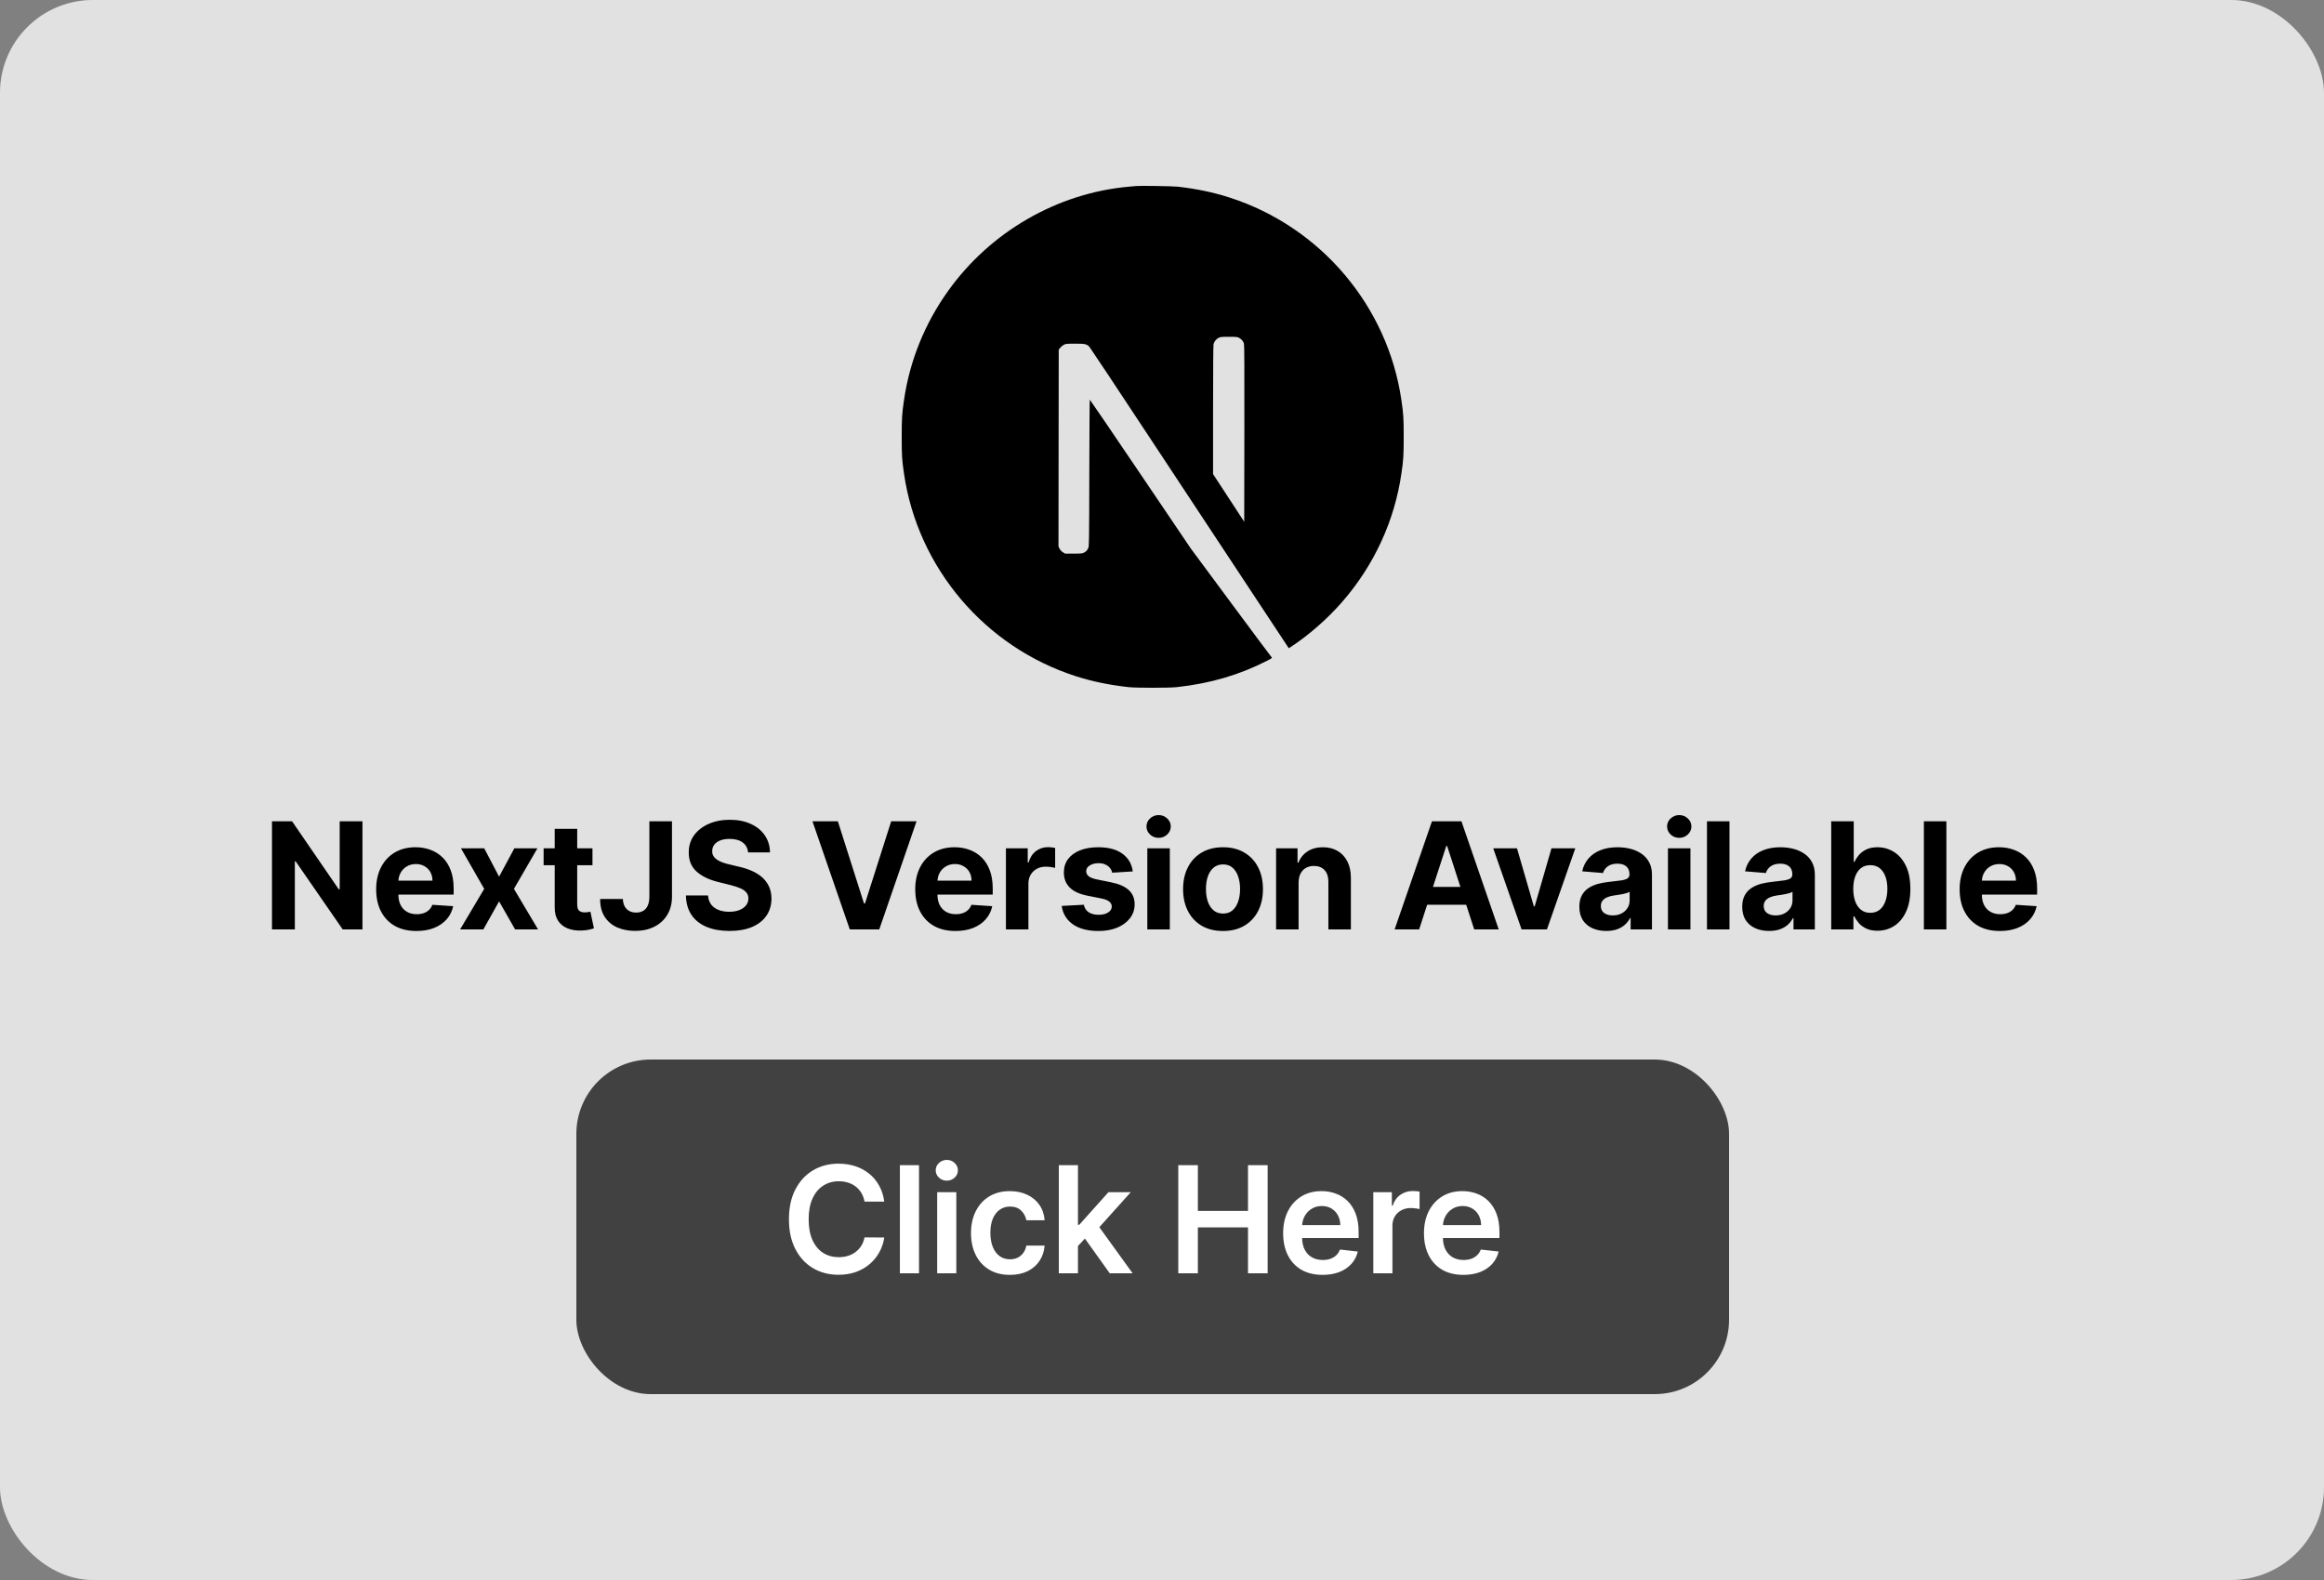
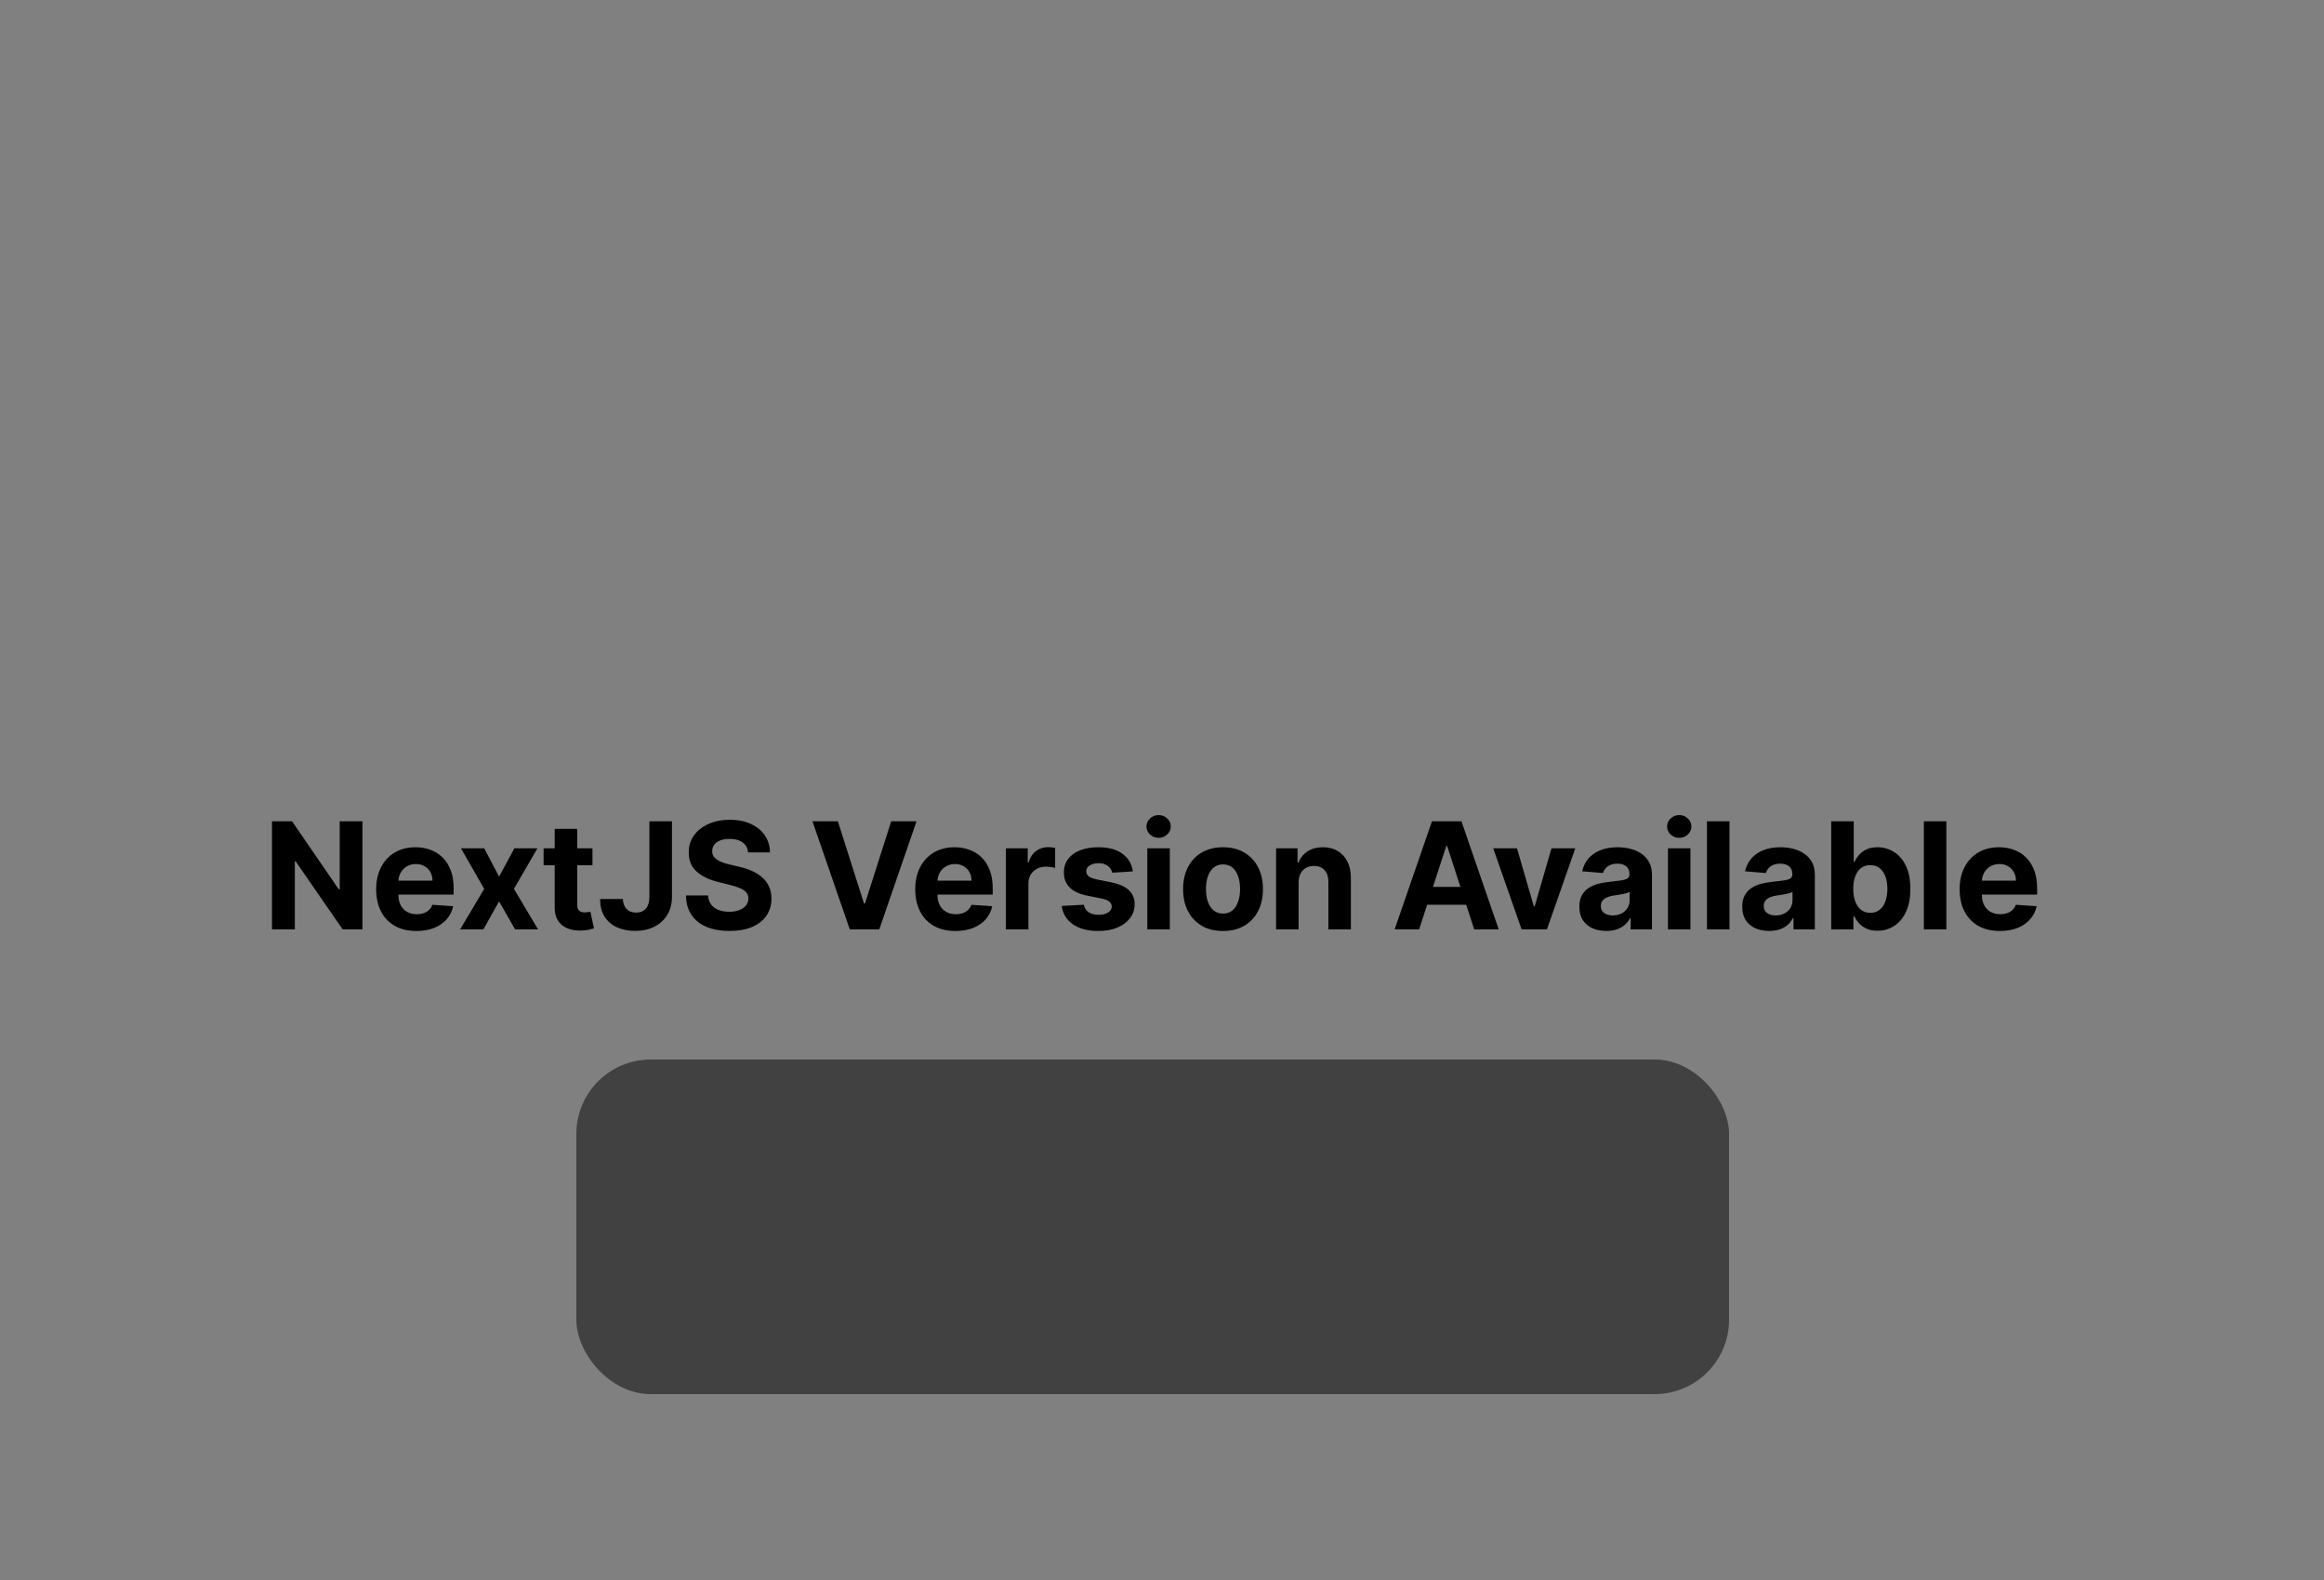
<svg xmlns="http://www.w3.org/2000/svg" width="250" height="170" viewBox="0 0 250 170" fill="none">
  <rect x="0" y="0" width="250" height="170" fill="#808080" stroke="none" />
  <g clip-path="url(#clip0_252_454)">
-     <rect width="250" height="170" rx="10" fill="white" />
-     <rect width="250" height="170" fill="black" fill-opacity="0.12" />
    <path d="M38.991 88.364V100H36.866L31.803 92.676H31.718V100H29.258V88.364H31.417L36.439 95.682H36.542V88.364H38.991ZM44.795 100.17C43.897 100.17 43.125 99.989 42.477 99.625C41.833 99.258 41.337 98.739 40.988 98.068C40.64 97.394 40.465 96.597 40.465 95.676C40.465 94.778 40.64 93.99 40.988 93.312C41.337 92.635 41.827 92.106 42.46 91.727C43.096 91.349 43.842 91.159 44.699 91.159C45.274 91.159 45.81 91.252 46.306 91.438C46.806 91.619 47.242 91.894 47.613 92.261C47.988 92.629 48.28 93.091 48.488 93.648C48.697 94.201 48.801 94.849 48.801 95.591V96.256H41.431V94.756H46.522C46.522 94.407 46.447 94.099 46.295 93.829C46.144 93.561 45.933 93.35 45.664 93.199C45.399 93.044 45.09 92.966 44.738 92.966C44.371 92.966 44.045 93.051 43.761 93.222C43.481 93.388 43.261 93.614 43.102 93.898C42.943 94.178 42.861 94.49 42.858 94.835V96.261C42.858 96.693 42.937 97.066 43.096 97.381C43.259 97.695 43.488 97.938 43.784 98.108C44.079 98.278 44.429 98.364 44.835 98.364C45.104 98.364 45.35 98.326 45.574 98.25C45.797 98.174 45.988 98.061 46.147 97.909C46.306 97.758 46.428 97.572 46.511 97.352L48.75 97.5C48.636 98.038 48.403 98.508 48.051 98.909C47.702 99.307 47.252 99.617 46.699 99.841C46.149 100.061 45.515 100.17 44.795 100.17ZM52.087 91.273L53.689 94.324L55.331 91.273H57.814L55.286 95.636L57.882 100H55.411L53.689 96.983L51.996 100H49.496L52.087 95.636L49.587 91.273H52.087ZM63.734 91.273V93.091H58.478V91.273H63.734ZM59.671 89.182H62.092V97.318C62.092 97.542 62.126 97.716 62.194 97.841C62.262 97.962 62.357 98.047 62.478 98.097C62.603 98.146 62.747 98.171 62.91 98.171C63.023 98.171 63.137 98.161 63.251 98.142C63.364 98.119 63.451 98.102 63.512 98.091L63.893 99.892C63.772 99.93 63.601 99.974 63.381 100.023C63.162 100.076 62.895 100.108 62.58 100.119C61.997 100.142 61.486 100.064 61.046 99.886C60.611 99.708 60.272 99.432 60.029 99.057C59.787 98.682 59.667 98.208 59.671 97.636V89.182ZM69.855 88.364H72.287V96.477C72.287 97.227 72.118 97.879 71.781 98.432C71.448 98.985 70.984 99.411 70.389 99.71C69.794 100.009 69.103 100.159 68.315 100.159C67.614 100.159 66.978 100.036 66.406 99.79C65.838 99.54 65.387 99.161 65.054 98.653C64.72 98.142 64.556 97.5 64.559 96.727H67.008C67.016 97.034 67.078 97.297 67.196 97.517C67.317 97.733 67.482 97.9 67.69 98.017C67.902 98.131 68.152 98.188 68.44 98.188C68.743 98.188 68.999 98.123 69.207 97.994C69.419 97.862 69.58 97.669 69.69 97.415C69.8 97.161 69.855 96.849 69.855 96.477V88.364ZM80.473 91.71C80.428 91.252 80.233 90.896 79.888 90.642C79.543 90.388 79.076 90.261 78.485 90.261C78.083 90.261 77.744 90.318 77.468 90.432C77.191 90.542 76.979 90.695 76.831 90.892C76.687 91.089 76.615 91.312 76.615 91.562C76.608 91.771 76.651 91.953 76.746 92.108C76.844 92.263 76.979 92.398 77.149 92.511C77.32 92.621 77.517 92.718 77.74 92.801C77.964 92.881 78.202 92.949 78.456 93.006L79.502 93.256C80.009 93.369 80.475 93.521 80.899 93.71C81.324 93.9 81.691 94.133 82.002 94.409C82.312 94.686 82.553 95.011 82.723 95.386C82.897 95.761 82.987 96.191 82.99 96.676C82.987 97.388 82.805 98.006 82.445 98.528C82.089 99.047 81.574 99.451 80.899 99.739C80.229 100.023 79.42 100.165 78.473 100.165C77.534 100.165 76.716 100.021 76.019 99.733C75.326 99.445 74.784 99.019 74.394 98.454C74.007 97.886 73.805 97.184 73.786 96.347H76.166C76.193 96.737 76.305 97.062 76.502 97.324C76.702 97.581 76.969 97.776 77.303 97.909C77.64 98.038 78.021 98.102 78.445 98.102C78.862 98.102 79.223 98.042 79.53 97.921C79.841 97.799 80.081 97.631 80.252 97.415C80.422 97.199 80.507 96.951 80.507 96.671C80.507 96.409 80.43 96.189 80.274 96.011C80.123 95.833 79.899 95.682 79.604 95.557C79.312 95.432 78.954 95.318 78.53 95.216L77.263 94.898C76.282 94.659 75.507 94.286 74.939 93.778C74.371 93.271 74.089 92.587 74.093 91.727C74.089 91.023 74.276 90.407 74.655 89.881C75.038 89.354 75.562 88.943 76.229 88.648C76.896 88.352 77.653 88.204 78.502 88.204C79.365 88.204 80.119 88.352 80.763 88.648C81.411 88.943 81.915 89.354 82.274 89.881C82.634 90.407 82.82 91.017 82.831 91.71H80.473ZM90.13 88.364L92.943 97.204H93.051L95.869 88.364H98.596L94.585 100H91.415L87.398 88.364H90.13ZM102.784 100.17C101.887 100.17 101.114 99.989 100.466 99.625C99.822 99.258 99.326 98.739 98.978 98.068C98.629 97.394 98.455 96.597 98.455 95.676C98.455 94.778 98.629 93.99 98.978 93.312C99.326 92.635 99.817 92.106 100.449 91.727C101.086 91.349 101.832 91.159 102.688 91.159C103.264 91.159 103.8 91.252 104.296 91.438C104.796 91.619 105.231 91.894 105.603 92.261C105.978 92.629 106.269 93.091 106.478 93.648C106.686 94.201 106.79 94.849 106.79 95.591V96.256H99.421V94.756H104.512C104.512 94.407 104.436 94.099 104.284 93.829C104.133 93.561 103.923 93.35 103.654 93.199C103.389 93.044 103.08 92.966 102.728 92.966C102.36 92.966 102.034 93.051 101.75 93.222C101.47 93.388 101.25 93.614 101.091 93.898C100.932 94.178 100.851 94.49 100.847 94.835V96.261C100.847 96.693 100.926 97.066 101.086 97.381C101.248 97.695 101.478 97.938 101.773 98.108C102.069 98.278 102.419 98.364 102.824 98.364C103.093 98.364 103.339 98.326 103.563 98.25C103.786 98.174 103.978 98.061 104.137 97.909C104.296 97.758 104.417 97.572 104.5 97.352L106.739 97.5C106.625 98.038 106.392 98.508 106.04 98.909C105.692 99.307 105.241 99.617 104.688 99.841C104.139 100.061 103.504 100.17 102.784 100.17ZM108.21 100V91.273H110.556V92.796H110.647C110.806 92.254 111.073 91.845 111.448 91.568C111.823 91.288 112.255 91.148 112.744 91.148C112.865 91.148 112.996 91.155 113.136 91.171C113.276 91.186 113.399 91.206 113.505 91.233V93.381C113.391 93.347 113.234 93.316 113.034 93.29C112.833 93.263 112.649 93.25 112.482 93.25C112.126 93.25 111.808 93.328 111.528 93.483C111.251 93.635 111.032 93.847 110.869 94.119C110.71 94.392 110.63 94.706 110.63 95.062V100H108.21ZM121.858 93.761L119.642 93.898C119.604 93.708 119.523 93.538 119.398 93.386C119.273 93.231 119.108 93.108 118.903 93.017C118.703 92.922 118.462 92.875 118.182 92.875C117.807 92.875 117.49 92.954 117.233 93.114C116.975 93.269 116.847 93.477 116.847 93.739C116.847 93.947 116.93 94.123 117.097 94.267C117.263 94.411 117.549 94.526 117.954 94.614L119.534 94.932C120.383 95.106 121.015 95.386 121.432 95.773C121.848 96.159 122.057 96.667 122.057 97.296C122.057 97.867 121.888 98.369 121.551 98.801C121.218 99.233 120.759 99.57 120.176 99.812C119.597 100.051 118.928 100.17 118.17 100.17C117.015 100.17 116.095 99.93 115.409 99.449C114.727 98.964 114.328 98.305 114.21 97.472L116.591 97.347C116.663 97.699 116.837 97.968 117.114 98.153C117.39 98.335 117.744 98.426 118.176 98.426C118.6 98.426 118.941 98.345 119.199 98.182C119.46 98.015 119.593 97.801 119.597 97.54C119.593 97.32 119.5 97.14 119.318 97C119.136 96.856 118.856 96.746 118.477 96.671L116.966 96.369C116.114 96.199 115.479 95.903 115.062 95.483C114.65 95.062 114.443 94.526 114.443 93.875C114.443 93.314 114.595 92.831 114.898 92.426C115.204 92.021 115.634 91.708 116.187 91.489C116.744 91.269 117.396 91.159 118.142 91.159C119.244 91.159 120.112 91.392 120.744 91.858C121.381 92.324 121.752 92.958 121.858 93.761ZM123.421 100V91.273H125.841V100H123.421ZM124.637 90.148C124.277 90.148 123.968 90.028 123.711 89.79C123.457 89.547 123.33 89.258 123.33 88.921C123.33 88.587 123.457 88.301 123.711 88.062C123.968 87.82 124.277 87.699 124.637 87.699C124.997 87.699 125.303 87.82 125.557 88.062C125.815 88.301 125.944 88.587 125.944 88.921C125.944 89.258 125.815 89.547 125.557 89.79C125.303 90.028 124.997 90.148 124.637 90.148ZM131.563 100.17C130.681 100.17 129.918 99.983 129.274 99.608C128.634 99.229 128.139 98.703 127.791 98.028C127.442 97.35 127.268 96.564 127.268 95.671C127.268 94.769 127.442 93.981 127.791 93.307C128.139 92.629 128.634 92.102 129.274 91.727C129.918 91.349 130.681 91.159 131.563 91.159C132.446 91.159 133.207 91.349 133.848 91.727C134.491 92.102 134.988 92.629 135.336 93.307C135.685 93.981 135.859 94.769 135.859 95.671C135.859 96.564 135.685 97.35 135.336 98.028C134.988 98.703 134.491 99.229 133.848 99.608C133.207 99.983 132.446 100.17 131.563 100.17ZM131.575 98.296C131.976 98.296 132.312 98.182 132.581 97.954C132.849 97.724 133.052 97.409 133.188 97.011C133.329 96.614 133.399 96.161 133.399 95.653C133.399 95.146 133.329 94.693 133.188 94.296C133.052 93.898 132.849 93.583 132.581 93.352C132.312 93.121 131.976 93.006 131.575 93.006C131.17 93.006 130.829 93.121 130.552 93.352C130.279 93.583 130.073 93.898 129.933 94.296C129.796 94.693 129.728 95.146 129.728 95.653C129.728 96.161 129.796 96.614 129.933 97.011C130.073 97.409 130.279 97.724 130.552 97.954C130.829 98.182 131.17 98.296 131.575 98.296ZM139.693 94.954V100H137.273V91.273H139.58V92.812H139.682C139.875 92.305 140.199 91.903 140.653 91.608C141.108 91.309 141.659 91.159 142.307 91.159C142.913 91.159 143.441 91.292 143.892 91.557C144.343 91.822 144.693 92.201 144.943 92.693C145.193 93.182 145.318 93.765 145.318 94.443V100H142.898V94.875C142.902 94.341 142.765 93.924 142.489 93.625C142.212 93.322 141.831 93.171 141.347 93.171C141.021 93.171 140.733 93.24 140.483 93.381C140.237 93.521 140.044 93.725 139.903 93.994C139.767 94.26 139.697 94.579 139.693 94.954ZM152.66 100H150.024L154.041 88.364H157.211L161.223 100H158.586L155.672 91.023H155.581L152.66 100ZM152.495 95.426H158.723V97.347H152.495V95.426ZM169.46 91.273L166.409 100H163.682L160.631 91.273H163.188L165 97.517H165.091L166.898 91.273H169.46ZM172.793 100.165C172.236 100.165 171.74 100.068 171.305 99.875C170.869 99.678 170.524 99.388 170.271 99.006C170.021 98.619 169.896 98.138 169.896 97.562C169.896 97.078 169.985 96.671 170.163 96.341C170.341 96.011 170.583 95.746 170.89 95.546C171.197 95.345 171.545 95.193 171.935 95.091C172.329 94.989 172.742 94.917 173.174 94.875C173.682 94.822 174.091 94.773 174.401 94.727C174.712 94.678 174.937 94.606 175.077 94.511C175.218 94.417 175.288 94.276 175.288 94.091V94.057C175.288 93.697 175.174 93.419 174.947 93.222C174.723 93.025 174.405 92.926 173.992 92.926C173.557 92.926 173.21 93.023 172.952 93.216C172.695 93.405 172.524 93.644 172.441 93.932L170.202 93.75C170.316 93.22 170.54 92.761 170.873 92.375C171.206 91.985 171.636 91.686 172.163 91.477C172.693 91.265 173.307 91.159 174.004 91.159C174.488 91.159 174.952 91.216 175.396 91.329C175.843 91.443 176.238 91.619 176.583 91.858C176.932 92.097 177.206 92.403 177.407 92.778C177.608 93.15 177.708 93.595 177.708 94.114V100H175.413V98.79H175.344C175.204 99.062 175.017 99.303 174.782 99.511C174.547 99.716 174.265 99.877 173.935 99.994C173.606 100.108 173.225 100.165 172.793 100.165ZM173.486 98.494C173.843 98.494 174.157 98.424 174.43 98.284C174.702 98.14 174.916 97.947 175.072 97.704C175.227 97.462 175.305 97.188 175.305 96.881V95.954C175.229 96.004 175.125 96.049 174.992 96.091C174.863 96.129 174.718 96.165 174.555 96.199C174.392 96.229 174.229 96.258 174.066 96.284C173.903 96.307 173.755 96.328 173.623 96.347C173.339 96.388 173.091 96.454 172.879 96.546C172.666 96.636 172.502 96.76 172.384 96.915C172.267 97.066 172.208 97.256 172.208 97.483C172.208 97.812 172.327 98.064 172.566 98.239C172.808 98.409 173.115 98.494 173.486 98.494ZM179.426 100V91.273H181.846V100H179.426ZM180.642 90.148C180.282 90.148 179.973 90.028 179.716 89.79C179.462 89.547 179.335 89.258 179.335 88.921C179.335 88.587 179.462 88.301 179.716 88.062C179.973 87.82 180.282 87.699 180.642 87.699C181.002 87.699 181.308 87.82 181.562 88.062C181.82 88.301 181.949 88.587 181.949 88.921C181.949 89.258 181.82 89.547 181.562 89.79C181.308 90.028 181.002 90.148 180.642 90.148ZM186.046 88.364V100H183.625V88.364H186.046ZM190.313 100.165C189.756 100.165 189.26 100.068 188.825 99.875C188.389 99.678 188.044 99.388 187.791 99.006C187.541 98.619 187.416 98.138 187.416 97.562C187.416 97.078 187.505 96.671 187.683 96.341C187.861 96.011 188.103 95.746 188.41 95.546C188.717 95.345 189.065 95.193 189.455 95.091C189.849 94.989 190.262 94.917 190.694 94.875C191.202 94.822 191.611 94.773 191.921 94.727C192.232 94.678 192.457 94.606 192.597 94.511C192.738 94.417 192.808 94.276 192.808 94.091V94.057C192.808 93.697 192.694 93.419 192.467 93.222C192.243 93.025 191.925 92.926 191.512 92.926C191.077 92.926 190.73 93.023 190.472 93.216C190.215 93.405 190.044 93.644 189.961 93.932L187.722 93.75C187.836 93.22 188.06 92.761 188.393 92.375C188.726 91.985 189.156 91.686 189.683 91.477C190.213 91.265 190.827 91.159 191.524 91.159C192.008 91.159 192.472 91.216 192.916 91.329C193.363 91.443 193.758 91.619 194.103 91.858C194.452 92.097 194.726 92.403 194.927 92.778C195.128 93.15 195.228 93.595 195.228 94.114V100H192.933V98.79H192.864C192.724 99.062 192.537 99.303 192.302 99.511C192.067 99.716 191.785 99.877 191.455 99.994C191.126 100.108 190.745 100.165 190.313 100.165ZM191.006 98.494C191.363 98.494 191.677 98.424 191.95 98.284C192.222 98.14 192.436 97.947 192.592 97.704C192.747 97.462 192.825 97.188 192.825 96.881V95.954C192.749 96.004 192.645 96.049 192.512 96.091C192.383 96.129 192.238 96.165 192.075 96.199C191.912 96.229 191.749 96.258 191.586 96.284C191.423 96.307 191.275 96.328 191.143 96.347C190.859 96.388 190.611 96.454 190.399 96.546C190.186 96.636 190.022 96.76 189.904 96.915C189.787 97.066 189.728 97.256 189.728 97.483C189.728 97.812 189.847 98.064 190.086 98.239C190.328 98.409 190.635 98.494 191.006 98.494ZM196.991 100V88.364H199.412V92.739H199.486C199.592 92.504 199.745 92.265 199.946 92.023C200.15 91.776 200.416 91.572 200.741 91.409C201.071 91.242 201.48 91.159 201.969 91.159C202.605 91.159 203.192 91.326 203.73 91.659C204.268 91.989 204.698 92.487 205.02 93.153C205.342 93.816 205.503 94.648 205.503 95.648C205.503 96.621 205.346 97.443 205.031 98.114C204.721 98.78 204.296 99.286 203.758 99.631C203.224 99.972 202.626 100.142 201.963 100.142C201.493 100.142 201.094 100.064 200.764 99.909C200.438 99.754 200.171 99.559 199.963 99.324C199.755 99.085 199.596 98.845 199.486 98.602H199.378V100H196.991ZM199.361 95.636C199.361 96.155 199.433 96.608 199.577 96.994C199.721 97.381 199.929 97.682 200.202 97.898C200.474 98.11 200.806 98.216 201.196 98.216C201.59 98.216 201.923 98.108 202.196 97.892C202.469 97.672 202.675 97.369 202.815 96.983C202.959 96.593 203.031 96.144 203.031 95.636C203.031 95.133 202.961 94.689 202.821 94.307C202.681 93.924 202.474 93.625 202.202 93.409C201.929 93.193 201.594 93.085 201.196 93.085C200.802 93.085 200.469 93.189 200.196 93.398C199.927 93.606 199.721 93.901 199.577 94.284C199.433 94.667 199.361 95.117 199.361 95.636ZM209.378 88.364V100H206.958V88.364H209.378ZM215.134 100.17C214.237 100.17 213.464 99.989 212.816 99.625C212.172 99.258 211.676 98.739 211.328 98.068C210.979 97.394 210.805 96.597 210.805 95.676C210.805 94.778 210.979 93.99 211.328 93.312C211.676 92.635 212.167 92.106 212.799 91.727C213.436 91.349 214.182 91.159 215.038 91.159C215.614 91.159 216.15 91.252 216.646 91.438C217.146 91.619 217.581 91.894 217.953 92.261C218.328 92.629 218.619 93.091 218.828 93.648C219.036 94.201 219.14 94.849 219.14 95.591V96.256H211.771V94.756H216.862C216.862 94.407 216.786 94.099 216.634 93.829C216.483 93.561 216.273 93.35 216.004 93.199C215.739 93.044 215.43 92.966 215.078 92.966C214.71 92.966 214.384 93.051 214.1 93.222C213.82 93.388 213.6 93.614 213.441 93.898C213.282 94.178 213.201 94.49 213.197 94.835V96.261C213.197 96.693 213.276 97.066 213.436 97.381C213.598 97.695 213.828 97.938 214.123 98.108C214.419 98.278 214.769 98.364 215.174 98.364C215.443 98.364 215.689 98.326 215.913 98.25C216.136 98.174 216.328 98.061 216.487 97.909C216.646 97.758 216.767 97.572 216.85 97.352L219.089 97.5C218.975 98.038 218.742 98.508 218.39 98.909C218.042 99.307 217.591 99.617 217.038 99.841C216.489 100.061 215.854 100.17 215.134 100.17Z" fill="black" />
    <g clip-path="url(#clip1_252_454)">
      <path d="M122.232 20.015C122.116 20.025 121.746 20.062 121.413 20.088C113.744 20.78 106.56 24.918 102.009 31.277C99.476 34.813 97.855 38.825 97.243 43.073C97.026 44.556 97 44.994 97 47.005C97 49.016 97.026 49.454 97.243 50.937C98.71 61.076 105.926 69.594 115.713 72.751C117.465 73.315 119.313 73.701 121.413 73.933C122.232 74.022 125.768 74.022 126.587 73.933C130.213 73.532 133.285 72.634 136.315 71.088C136.779 70.85 136.869 70.787 136.806 70.734C136.764 70.703 134.784 68.048 132.409 64.839L128.091 59.007L122.68 51.001C119.703 46.599 117.254 42.999 117.233 42.999C117.212 42.994 117.191 46.551 117.18 50.895C117.164 58.5 117.159 58.806 117.064 58.986C116.927 59.245 116.821 59.35 116.599 59.466C116.43 59.551 116.283 59.566 115.486 59.566H114.572L114.33 59.413C114.171 59.313 114.055 59.181 113.976 59.028L113.865 58.791L113.876 48.209L113.891 37.621L114.055 37.416C114.14 37.305 114.319 37.162 114.446 37.093C114.662 36.988 114.747 36.977 115.66 36.977C116.737 36.977 116.916 37.02 117.196 37.326C117.275 37.41 120.205 41.822 123.71 47.137C127.215 52.452 132.008 59.709 134.362 63.272L138.638 69.747L138.854 69.605C140.77 68.359 142.797 66.586 144.402 64.739C147.817 60.817 150.018 56.036 150.757 50.937C150.974 49.454 151 49.016 151 47.005C151 44.994 150.974 44.556 150.757 43.073C149.29 32.935 142.074 24.416 132.287 21.26C130.561 20.701 128.724 20.315 126.666 20.083C126.159 20.03 122.67 19.972 122.232 20.015ZM133.285 36.344C133.538 36.471 133.744 36.714 133.818 36.967C133.86 37.104 133.871 40.039 133.86 46.652L133.845 56.141L132.171 53.576L130.493 51.011V44.113C130.493 39.653 130.514 37.146 130.545 37.025C130.63 36.729 130.815 36.497 131.068 36.36C131.284 36.249 131.364 36.239 132.192 36.239C132.974 36.239 133.111 36.249 133.285 36.344Z" fill="black" />
    </g>
    <rect x="62" y="114" width="124" height="36" rx="8" fill="#424141" />
-     <path d="M95.125 129.29H93C92.939 128.941 92.828 128.633 92.665 128.364C92.502 128.091 92.299 127.86 92.057 127.67C91.814 127.481 91.538 127.339 91.227 127.244C90.92 127.146 90.589 127.097 90.233 127.097C89.6 127.097 89.04 127.256 88.551 127.574C88.062 127.888 87.68 128.35 87.403 128.96C87.127 129.566 86.989 130.307 86.989 131.182C86.989 132.072 87.127 132.822 87.403 133.432C87.683 134.038 88.066 134.496 88.551 134.807C89.04 135.114 89.598 135.267 90.227 135.267C90.576 135.267 90.901 135.222 91.204 135.131C91.511 135.036 91.786 134.898 92.028 134.716C92.275 134.534 92.481 134.311 92.648 134.045C92.818 133.78 92.935 133.477 93 133.136L95.125 133.148C95.045 133.701 94.873 134.22 94.608 134.705C94.346 135.189 94.004 135.617 93.579 135.989C93.155 136.356 92.659 136.644 92.091 136.852C91.523 137.057 90.892 137.159 90.199 137.159C89.176 137.159 88.263 136.922 87.46 136.449C86.657 135.975 86.025 135.292 85.562 134.398C85.1 133.504 84.869 132.432 84.869 131.182C84.869 129.928 85.102 128.856 85.568 127.966C86.034 127.072 86.668 126.388 87.471 125.915C88.275 125.441 89.183 125.205 90.199 125.205C90.846 125.205 91.449 125.295 92.005 125.477C92.562 125.659 93.058 125.926 93.494 126.278C93.93 126.627 94.288 127.055 94.568 127.562C94.852 128.066 95.038 128.642 95.125 129.29ZM98.861 125.364V137H96.804V125.364H98.861ZM100.816 137V128.273H102.873V137H100.816ZM101.85 127.034C101.525 127.034 101.244 126.926 101.009 126.71C100.775 126.491 100.657 126.227 100.657 125.92C100.657 125.61 100.775 125.347 101.009 125.131C101.244 124.911 101.525 124.801 101.85 124.801C102.18 124.801 102.46 124.911 102.691 125.131C102.926 125.347 103.043 125.61 103.043 125.92C103.043 126.227 102.926 126.491 102.691 126.71C102.46 126.926 102.18 127.034 101.85 127.034ZM108.635 137.17C107.764 137.17 107.016 136.979 106.391 136.597C105.769 136.214 105.29 135.686 104.953 135.011C104.62 134.333 104.453 133.553 104.453 132.67C104.453 131.784 104.624 131.002 104.964 130.324C105.305 129.642 105.786 129.112 106.408 128.733C107.033 128.35 107.771 128.159 108.624 128.159C109.332 128.159 109.959 128.29 110.504 128.551C111.053 128.809 111.491 129.174 111.817 129.648C112.142 130.117 112.328 130.667 112.374 131.295H110.408C110.328 130.875 110.139 130.525 109.839 130.244C109.544 129.96 109.148 129.818 108.652 129.818C108.231 129.818 107.862 129.932 107.544 130.159C107.226 130.383 106.978 130.705 106.8 131.125C106.625 131.545 106.538 132.049 106.538 132.636C106.538 133.231 106.625 133.742 106.8 134.17C106.974 134.595 107.218 134.922 107.533 135.153C107.851 135.381 108.224 135.494 108.652 135.494C108.955 135.494 109.226 135.437 109.464 135.324C109.707 135.206 109.91 135.038 110.072 134.818C110.235 134.598 110.347 134.331 110.408 134.017H112.374C112.324 134.634 112.142 135.182 111.828 135.659C111.514 136.133 111.086 136.504 110.544 136.773C110.002 137.038 109.366 137.17 108.635 137.17ZM115.777 134.261L115.772 131.778H116.101L119.238 128.273H121.641L117.783 132.568H117.357L115.777 134.261ZM113.902 137V125.364H115.959V137H113.902ZM119.38 137L116.539 133.028L117.925 131.58L121.84 137H119.38ZM126.751 137V125.364H128.859V130.29H134.251V125.364H136.365V137H134.251V132.057H128.859V137H126.751ZM142.27 137.17C141.395 137.17 140.64 136.989 140.003 136.625C139.371 136.258 138.884 135.739 138.543 135.068C138.202 134.394 138.032 133.6 138.032 132.688C138.032 131.79 138.202 131.002 138.543 130.324C138.888 129.642 139.369 129.112 139.986 128.733C140.604 128.35 141.329 128.159 142.163 128.159C142.7 128.159 143.208 128.246 143.685 128.42C144.166 128.591 144.591 128.856 144.958 129.216C145.329 129.576 145.621 130.034 145.833 130.591C146.045 131.144 146.151 131.803 146.151 132.568V133.199H138.998V131.812H144.18C144.176 131.419 144.091 131.068 143.924 130.761C143.757 130.451 143.524 130.206 143.225 130.028C142.93 129.85 142.585 129.761 142.191 129.761C141.77 129.761 141.401 129.864 141.083 130.068C140.765 130.269 140.517 130.534 140.339 130.864C140.164 131.189 140.075 131.547 140.072 131.938V133.148C140.072 133.655 140.164 134.091 140.35 134.455C140.536 134.814 140.795 135.091 141.128 135.284C141.462 135.473 141.852 135.568 142.299 135.568C142.598 135.568 142.869 135.527 143.111 135.443C143.354 135.356 143.564 135.229 143.742 135.062C143.92 134.896 144.055 134.689 144.145 134.443L146.066 134.659C145.945 135.167 145.714 135.61 145.373 135.989C145.036 136.364 144.604 136.655 144.077 136.864C143.551 137.068 142.948 137.17 142.27 137.17ZM147.731 137V128.273H149.726V129.727H149.816C149.976 129.223 150.248 128.835 150.635 128.562C151.025 128.286 151.47 128.148 151.97 128.148C152.083 128.148 152.21 128.153 152.351 128.165C152.494 128.172 152.614 128.186 152.708 128.205V130.097C152.621 130.066 152.483 130.04 152.294 130.017C152.108 129.991 151.928 129.977 151.754 129.977C151.379 129.977 151.042 130.059 150.743 130.222C150.447 130.381 150.214 130.602 150.044 130.886C149.873 131.17 149.788 131.498 149.788 131.869V137H147.731ZM157.419 137.17C156.544 137.17 155.789 136.989 155.152 136.625C154.52 136.258 154.033 135.739 153.692 135.068C153.351 134.394 153.181 133.6 153.181 132.688C153.181 131.79 153.351 131.002 153.692 130.324C154.037 129.642 154.518 129.112 155.135 128.733C155.753 128.35 156.478 128.159 157.311 128.159C157.849 128.159 158.357 128.246 158.834 128.42C159.315 128.591 159.739 128.856 160.107 129.216C160.478 129.576 160.77 130.034 160.982 130.591C161.194 131.144 161.3 131.803 161.3 132.568V133.199H154.146V131.812H159.328C159.325 131.419 159.239 131.068 159.073 130.761C158.906 130.451 158.673 130.206 158.374 130.028C158.078 129.85 157.734 129.761 157.34 129.761C156.919 129.761 156.55 129.864 156.232 130.068C155.914 130.269 155.665 130.534 155.487 130.864C155.313 131.189 155.224 131.547 155.22 131.938V133.148C155.22 133.655 155.313 134.091 155.499 134.455C155.684 134.814 155.944 135.091 156.277 135.284C156.61 135.473 157.001 135.568 157.448 135.568C157.747 135.568 158.018 135.527 158.26 135.443C158.503 135.356 158.713 135.229 158.891 135.062C159.069 134.896 159.203 134.689 159.294 134.443L161.215 134.659C161.093 135.167 160.862 135.61 160.521 135.989C160.184 136.364 159.753 136.655 159.226 136.864C158.7 137.068 158.097 137.17 157.419 137.17Z" fill="white" />
  </g>
  <defs>
    <clipPath id="clip0_252_454">
      <rect width="250" height="170" rx="10" fill="white" />
    </clipPath>
    <clipPath id="clip1_252_454">
-       <rect width="54" height="54" fill="white" transform="translate(97 20)" />
-     </clipPath>
+       </clipPath>
  </defs>
</svg>